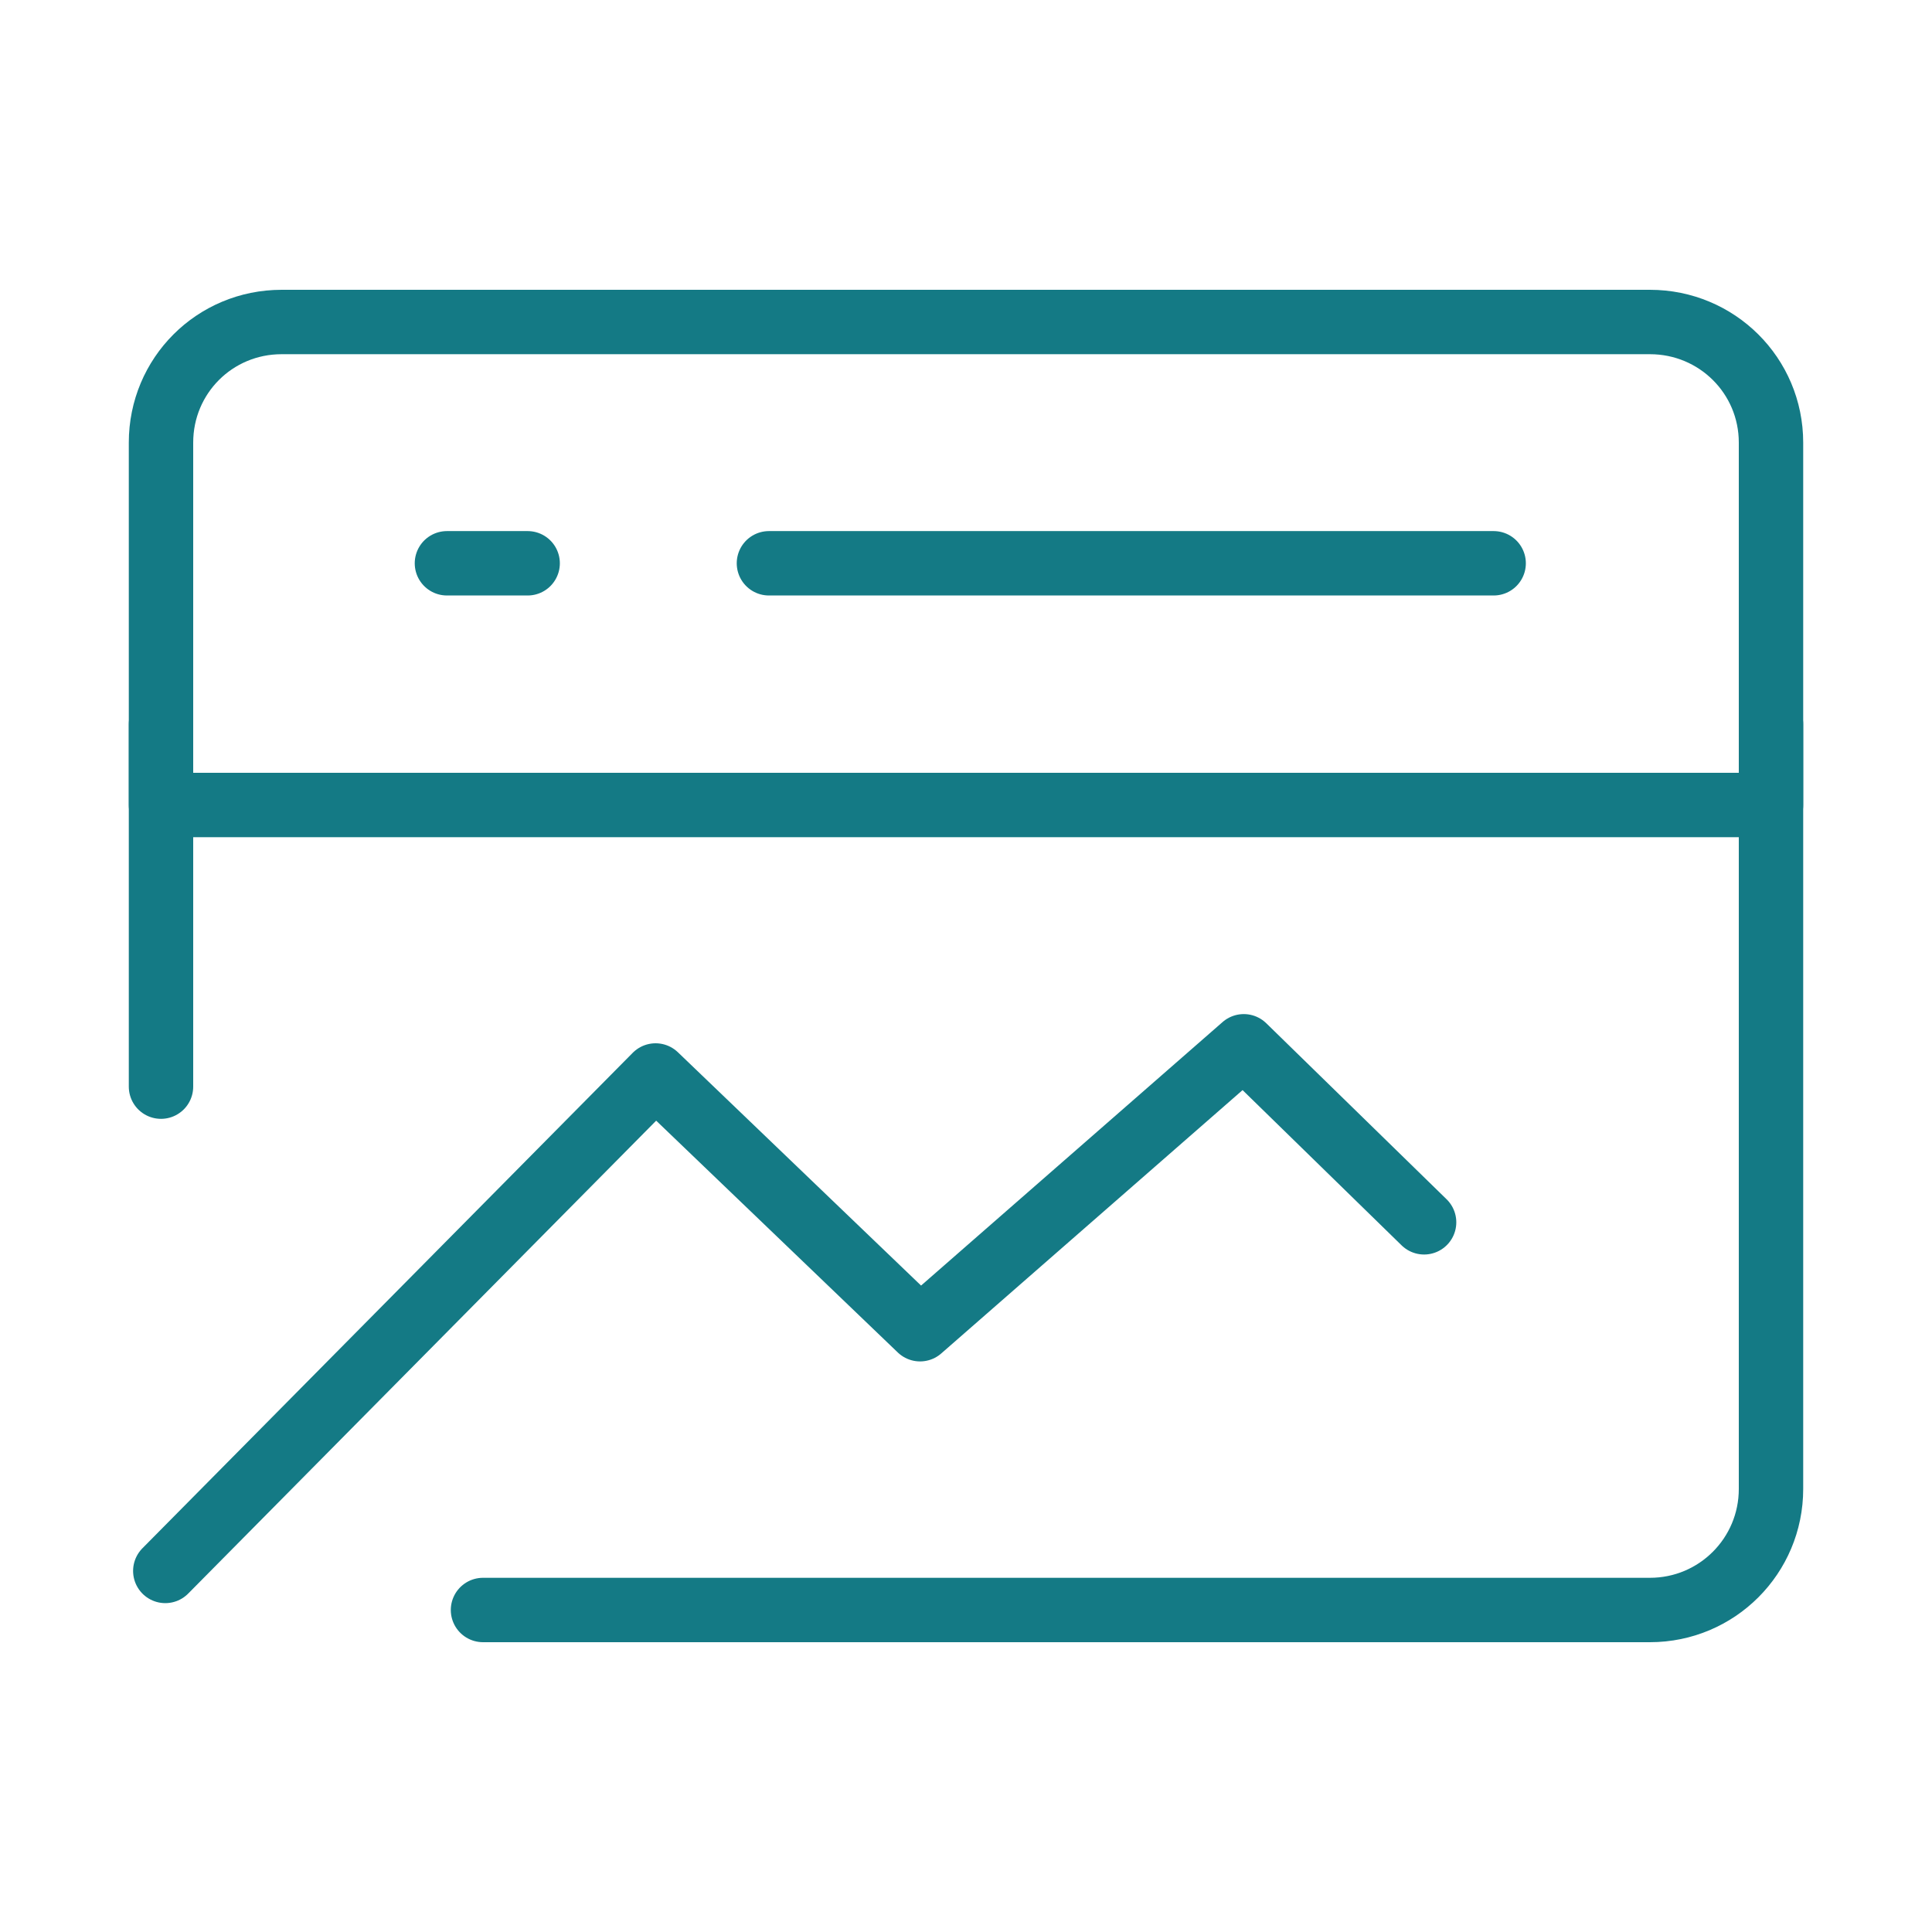
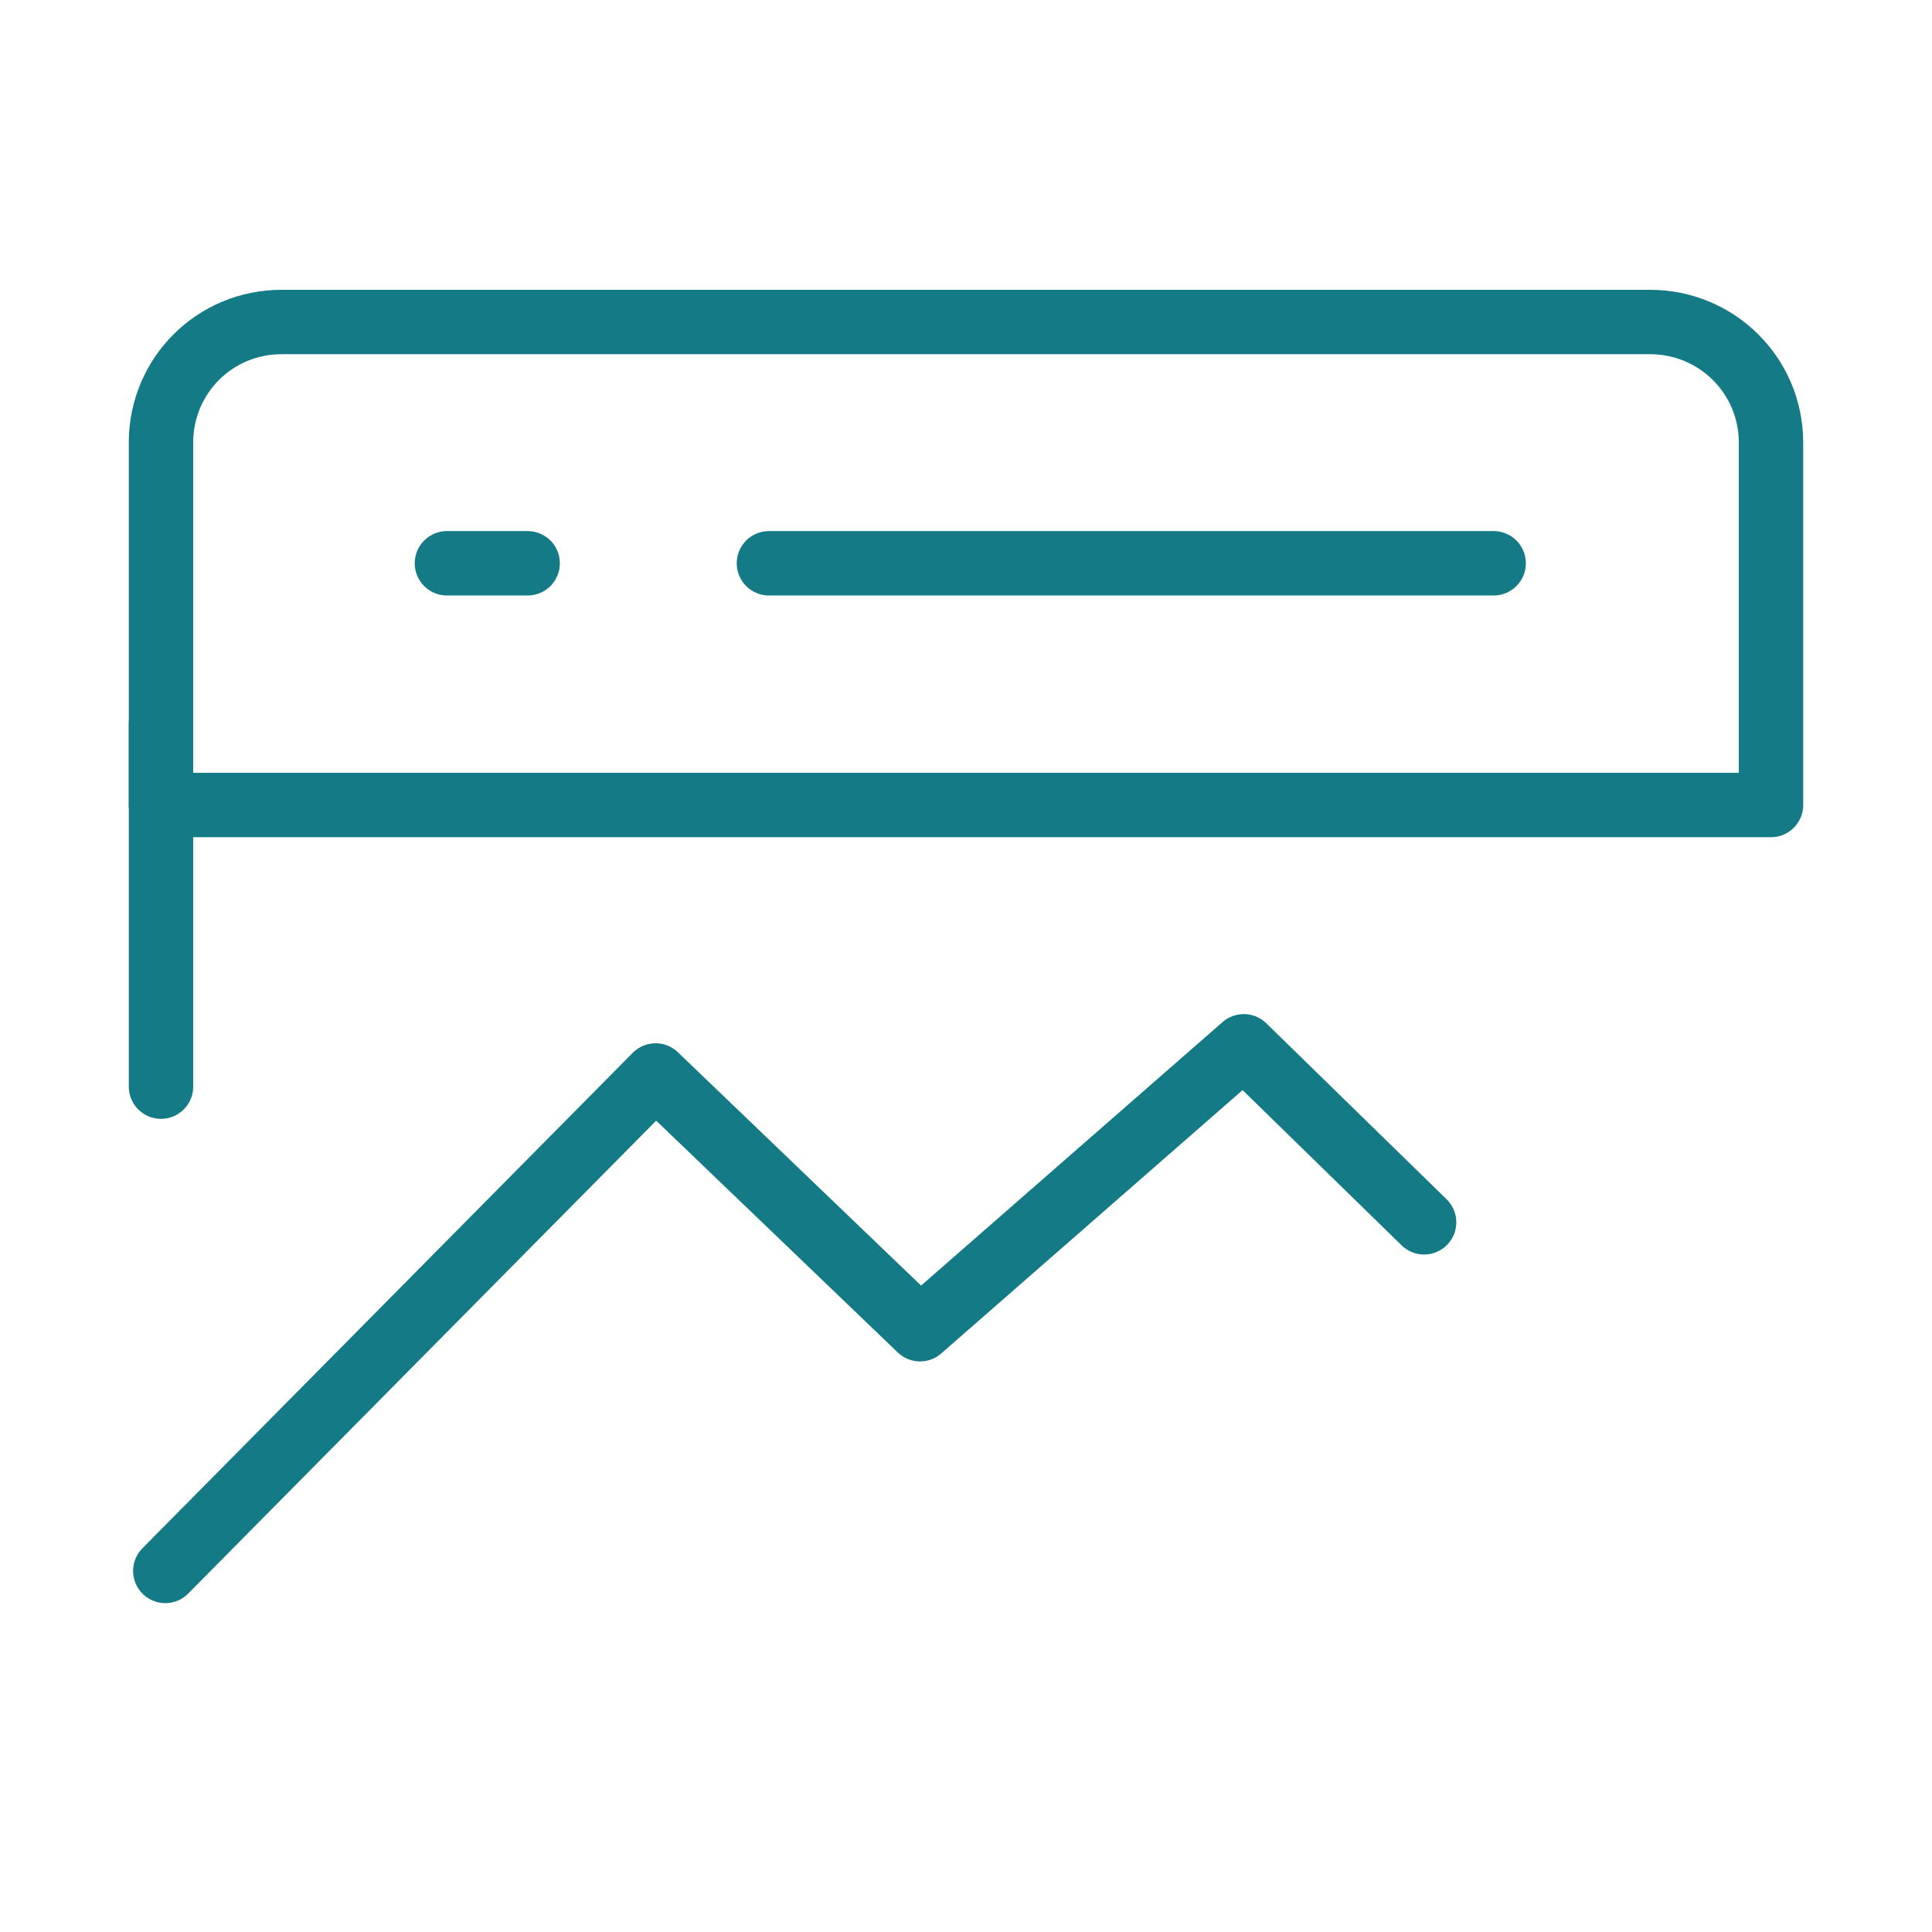
<svg xmlns="http://www.w3.org/2000/svg" width="45" height="45" viewBox="0 0 45 45" fill="none">
  <desc>			Created with Pixso.	</desc>
  <defs>
    <clipPath id="clip45_113">
      <rect id="Market analysis" width="45" height="45" fill="white" fill-opacity="0" />
    </clipPath>
  </defs>
  <g clip-path="url(#clip45_113)">
    <path id="path" d="M41.25 10.31C41.25 8.75 39.99 7.5 38.43 7.5L6.56 7.5C5 7.5 3.75 8.75 3.75 10.31L3.75 18.75L41.25 18.75L41.25 10.31Z" fill="#000000" fill-opacity="0" fill-rule="nonzero" />
    <path id="path" d="M38.43 7.5L6.56 7.5C5 7.5 3.75 8.75 3.75 10.31L3.75 18.75L41.25 18.75L41.25 10.31C41.25 8.75 39.99 7.5 38.43 7.5Z" stroke="#147A85" stroke-opacity="1" stroke-width="1.5" stroke-linejoin="round" />
    <path id="path" d="M4.38 37.09L4.38 37.11C4.09 37.41 3.62 37.41 3.32 37.12C3.02 36.82 3.02 36.36 3.32 36.06L3.35 36.06L4.38 37.09ZM33.67 27.93L33.7 27.93C34 28.22 34 28.69 33.71 28.99C33.42 29.29 32.95 29.3 32.65 29L32.65 28.97L33.67 27.93Z" fill="#000000" fill-opacity="0" fill-rule="nonzero" />
    <path id="path" d="M3.85 36.59L15.27 25.05L21.43 30.96L28.97 24.37L33.17 28.47" stroke="#147A85" stroke-opacity="1" stroke-width="1.5" stroke-linejoin="round" stroke-linecap="round" />
    <path id="path" d="M40.52 16.89L40.5 16.87C40.5 16.45 40.83 16.12 41.25 16.12C41.66 16.12 42 16.45 42 16.87L41.98 16.89L40.52 16.89ZM11.27 38.23L11.25 38.25C10.83 38.25 10.5 37.91 10.5 37.5C10.5 37.08 10.83 36.75 11.25 36.75L11.27 36.77L11.27 38.23Z" fill="#000000" fill-opacity="0" fill-rule="nonzero" />
-     <path id="path" d="M41.25 16.87L41.25 34.68C41.25 36.24 39.99 37.5 38.43 37.5L11.25 37.5" stroke="#147A85" stroke-opacity="1" stroke-width="1.5" stroke-linejoin="round" stroke-linecap="round" />
    <path id="path" d="M17.93 13.85L17.91 13.87C17.49 13.87 17.16 13.54 17.16 13.12C17.16 12.7 17.49 12.37 17.91 12.37L17.93 12.39L17.93 13.85ZM34.77 12.39L34.79 12.37C35.21 12.37 35.54 12.7 35.54 13.12C35.54 13.54 35.21 13.87 34.79 13.87L34.77 13.85L34.77 12.39Z" fill="#000000" fill-opacity="0" fill-rule="nonzero" />
    <path id="path" d="M17.91 13.12L34.79 13.12" stroke="#147A85" stroke-opacity="1" stroke-width="1.5" stroke-linejoin="round" stroke-linecap="round" />
-     <path id="path" d="M10.43 13.85L10.41 13.87C9.99 13.87 9.66 13.54 9.66 13.12C9.66 12.7 9.99 12.37 10.41 12.37L10.43 12.39L10.43 13.85ZM12.27 12.39L12.29 12.37C12.71 12.37 13.04 12.7 13.04 13.12C13.04 13.54 12.71 13.87 12.29 13.87L12.27 13.85L12.27 12.39Z" fill="#000000" fill-opacity="0" fill-rule="nonzero" />
    <path id="path" d="M10.41 13.12L12.29 13.12" stroke="#147A85" stroke-opacity="1" stroke-width="1.5" stroke-linejoin="round" stroke-linecap="round" />
    <path id="path" d="M3.02 16.89L3 16.87C3 16.45 3.33 16.12 3.75 16.12C4.16 16.12 4.5 16.45 4.5 16.87L4.47 16.89L3.02 16.89ZM4.47 25.29L4.5 25.31C4.5 25.73 4.16 26.06 3.75 26.06C3.33 26.06 3 25.73 3 25.31L3.02 25.29L4.47 25.29Z" fill="#000000" fill-opacity="0" fill-rule="nonzero" />
    <path id="path" d="M3.75 16.87L3.75 25.31" stroke="#147A85" stroke-opacity="1" stroke-width="1.5" stroke-linejoin="round" stroke-linecap="round" />
  </g>
</svg>